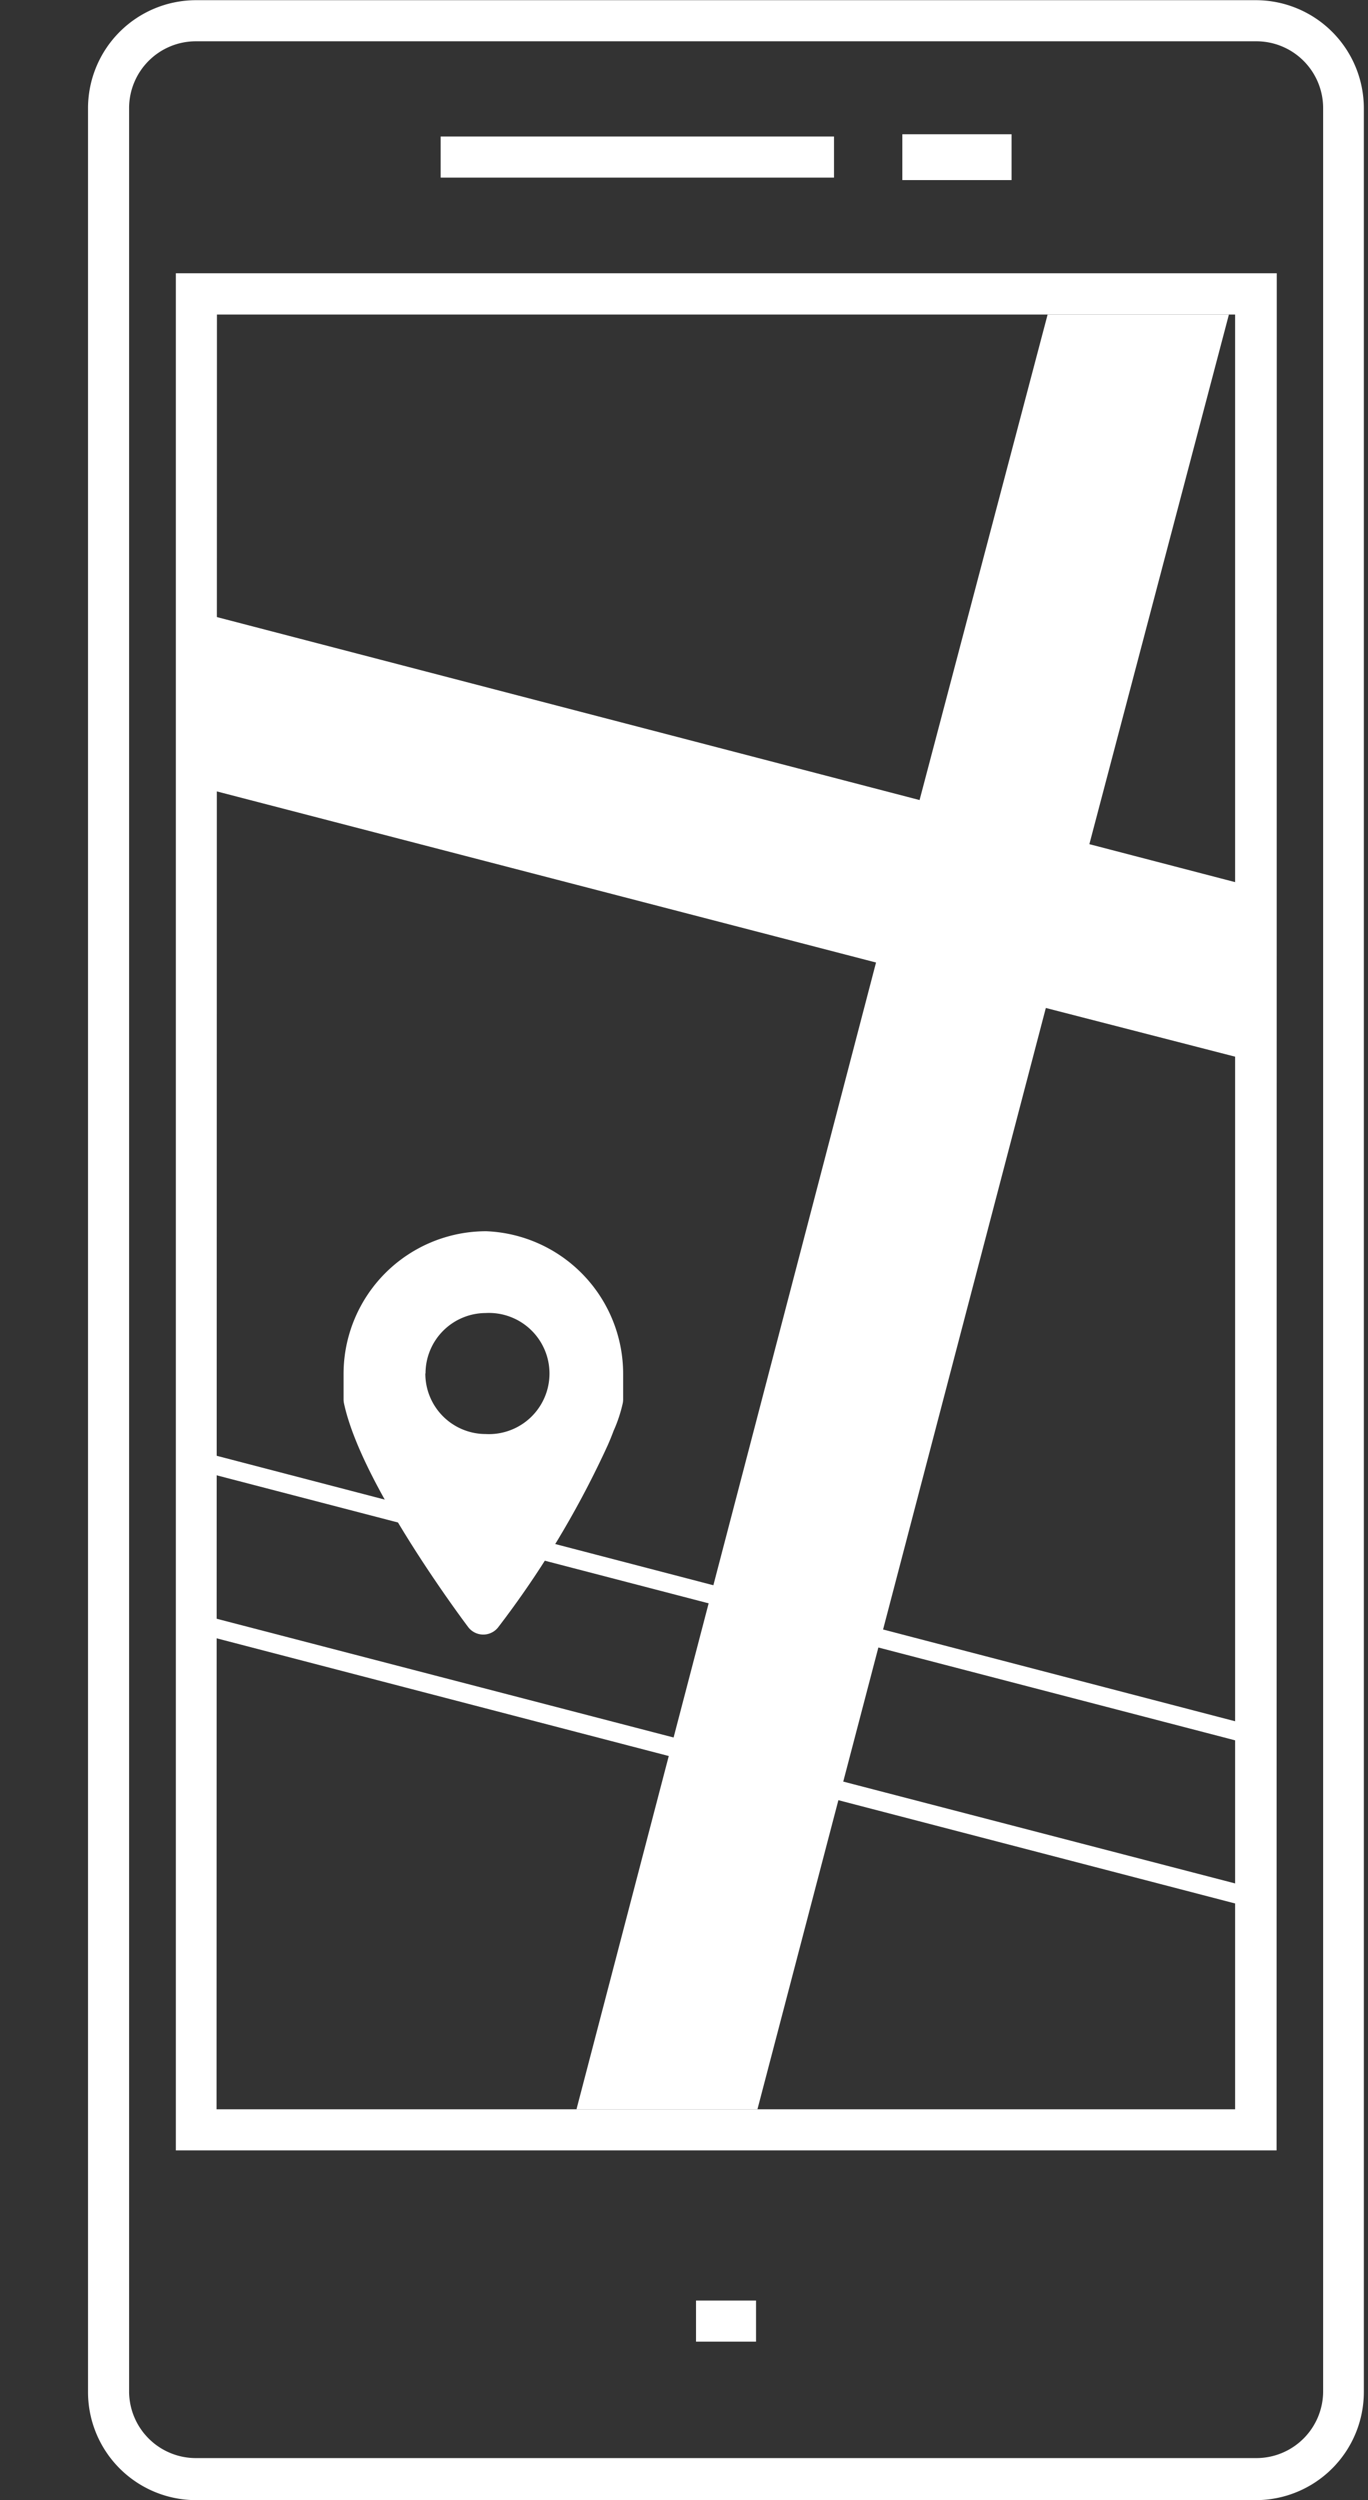
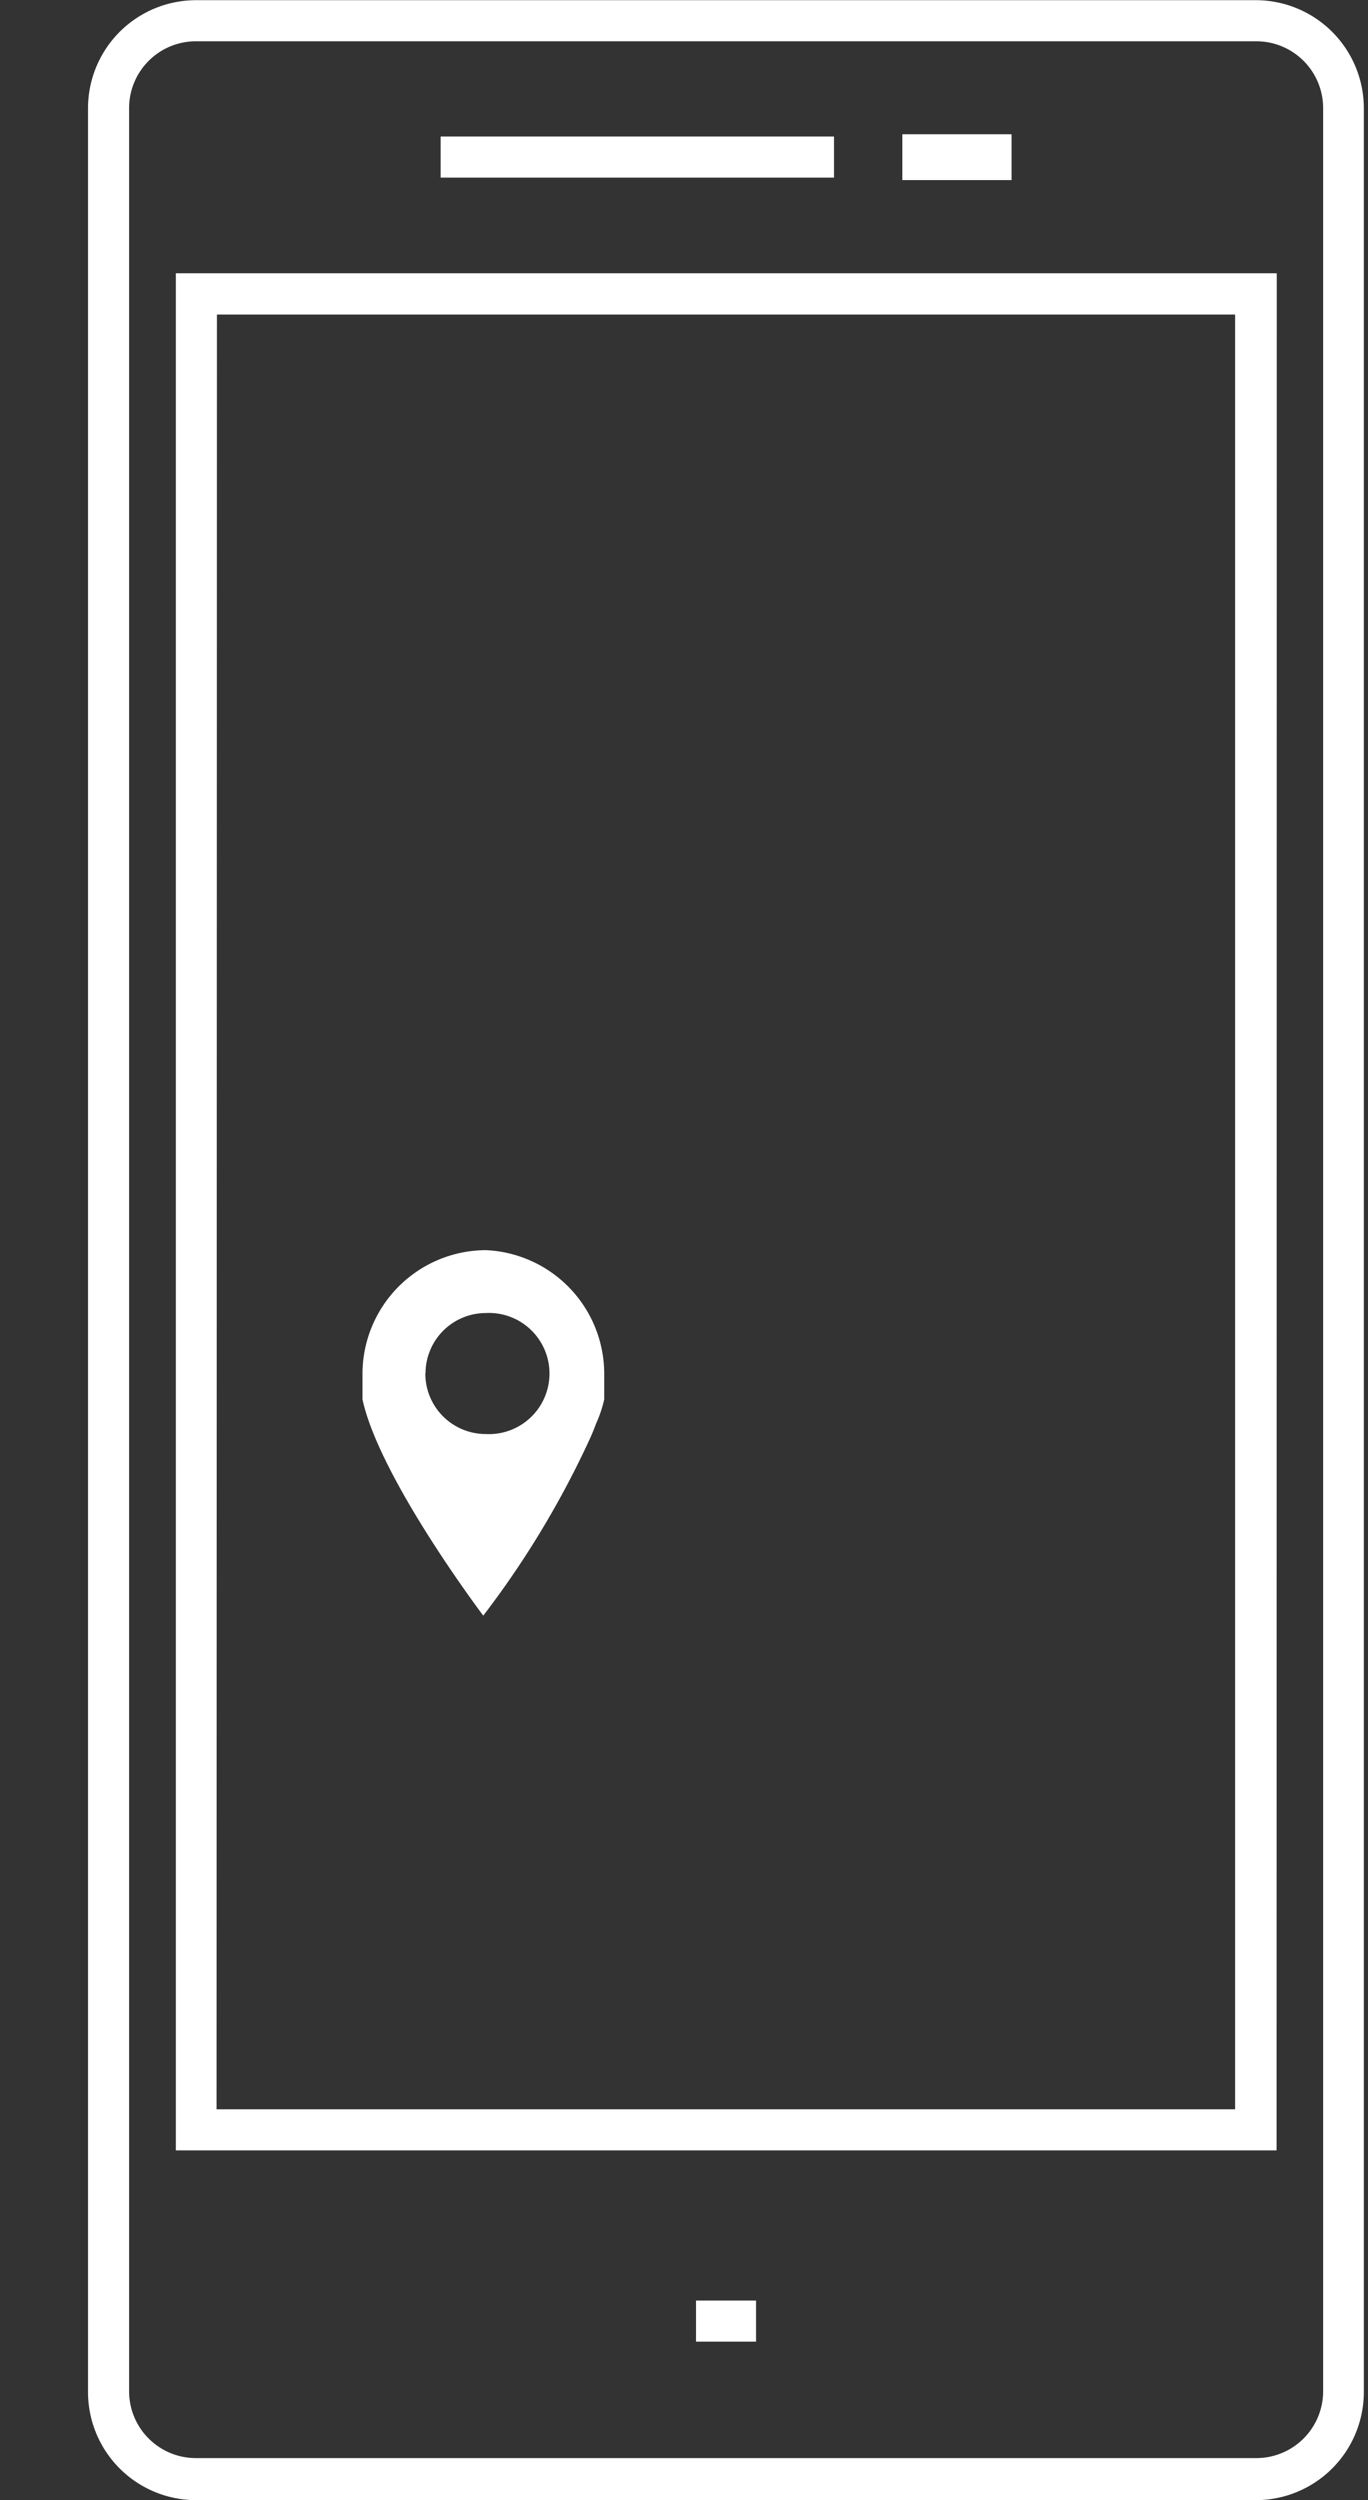
<svg xmlns="http://www.w3.org/2000/svg" id="Capa_1" data-name="Capa 1" viewBox="0 0 72.27 132.03">
  <rect x="0" y="0" width="72.27" height="132.03" fill="#333333" stroke="none" />
  <defs>
    <style>.cls-1,.cls-4{fill:none;}.cls-2{fill:#fff;}.cls-3{clip-path:url(#clip-path);}.cls-4{stroke:#fff;stroke-linecap:round;stroke-linejoin:round;stroke-width:2px;}</style>
    <clipPath id="clip-path" transform="translate(-69.85 -31.19)">
-       <rect class="cls-1" x="81.12" y="47.8" width="54.08" height="94.78" />
-     </clipPath>
+       </clipPath>
  </defs>
  <title>mapa</title>
  <path class="cls-2" d="M136.2,163.22h-56a5.71,5.71,0,0,1-5.7-5.7V36.9a5.71,5.71,0,0,1,5.7-5.7h56a5.71,5.71,0,0,1,5.7,5.7V157.52A5.71,5.71,0,0,1,136.2,163.22Zm-56-129.85a3.53,3.53,0,0,0-3.53,3.53V157.52A3.53,3.53,0,0,0,80.22,161h56a3.53,3.53,0,0,0,3.53-3.53V36.9a3.53,3.53,0,0,0-3.53-3.53Z" transform="translate(-69.85 -31.19)" />
  <path class="cls-2" d="M137.29,144.75H79.14V45.62h58.16Zm-56-2.17h53.81V47.8H81.31Z" transform="translate(-69.85 -31.19)" />
  <rect class="cls-2" x="23.28" y="7.21" width="20.78" height="2.17" />
  <rect class="cls-2" x="47.67" y="7.09" width="5.77" height="2.42" />
  <rect class="cls-2" x="36.77" y="121.49" width="3.17" height="2.17" />
  <g class="cls-3">
    <path class="cls-2" d="M71.76,106.62l64.51,16.78-.91,7.32L71,114l.8-7.35m-.87-1.26-1,9.36L136.21,132l1.16-9.32L70.9,105.36Z" transform="translate(-69.85 -31.19)" />
-     <path class="cls-1" d="M101.93,57.55s0-.08,0-.12v0q0-.08,0-.16A5.93,5.93,0,0,0,96,51.31h0v0a5.92,5.92,0,0,0-5.91,5.92q0,.08,0,.16v0s0,.08,0,.12v.35l0,.13v0l0,.14v0l0,.15h0l0,.15h0c.57,2.62,3.13,6.59,4.64,8.77l1.91.5a42.23,42.23,0,0,0,4.35-7.43q.16-.37.28-.67a5.88,5.88,0,0,0,.39-1.16v0h0l0-.15h0l0-.15v0l0-.14v0l0-.13v-.35Z" transform="translate(-69.85 -31.19)" />
    <path class="cls-2" d="M127.4,75.77l10.34-39.23-9.15-1.61L118.43,73.44,78.59,63.07l-1,8.95,38.54,10L99.15,147a3.89,3.89,0,0,1-4.75,2.79l-23.55-6.13-1,8.94,29.46,7.67a5.75,5.75,0,0,0,7-4.12l18.79-71.73L141,88.51l1.11-8.91Z" transform="translate(-69.85 -31.19)" />
  </g>
  <path class="cls-2" d="M95.52,97.21h0v0A6.54,6.54,0,0,0,89,103.77q0,.09,0,.18v0s0,.09,0,.13v.39l0,.14v0l0,.15v0l0,.16h0l0,.17h0c.9,4.17,6.38,11.42,6.38,11.42a49,49,0,0,0,5.66-9.4q.18-.41.3-.74a6.49,6.49,0,0,0,.43-1.28v0h0l0-.17h0l0-.16v0l0-.15v0l0-.14v-.39s0-.09,0-.13v0q0-.09,0-.18A6.54,6.54,0,0,0,95.52,97.21Zm-3.19,6.51a3.19,3.19,0,0,1,3.17-3.19h0a3.2,3.2,0,1,1,0,6.39h0A3.19,3.19,0,0,1,92.32,103.72Z" transform="translate(-69.85 -31.19)" />
-   <path class="cls-4" d="M95.52,97.21h0v0A6.54,6.54,0,0,0,89,103.77q0,.09,0,.18v0s0,.09,0,.13v.39l0,.14v0l0,.15v0l0,.16h0l0,.17h0c.9,4.17,6.38,11.42,6.38,11.42a49,49,0,0,0,5.66-9.4q.18-.41.3-.74a6.49,6.49,0,0,0,.43-1.28v0h0l0-.17h0l0-.16v0l0-.15v0l0-.14v-.39s0-.09,0-.13v0q0-.09,0-.18A6.54,6.54,0,0,0,95.52,97.21Z" transform="translate(-69.85 -31.19)" />
</svg>